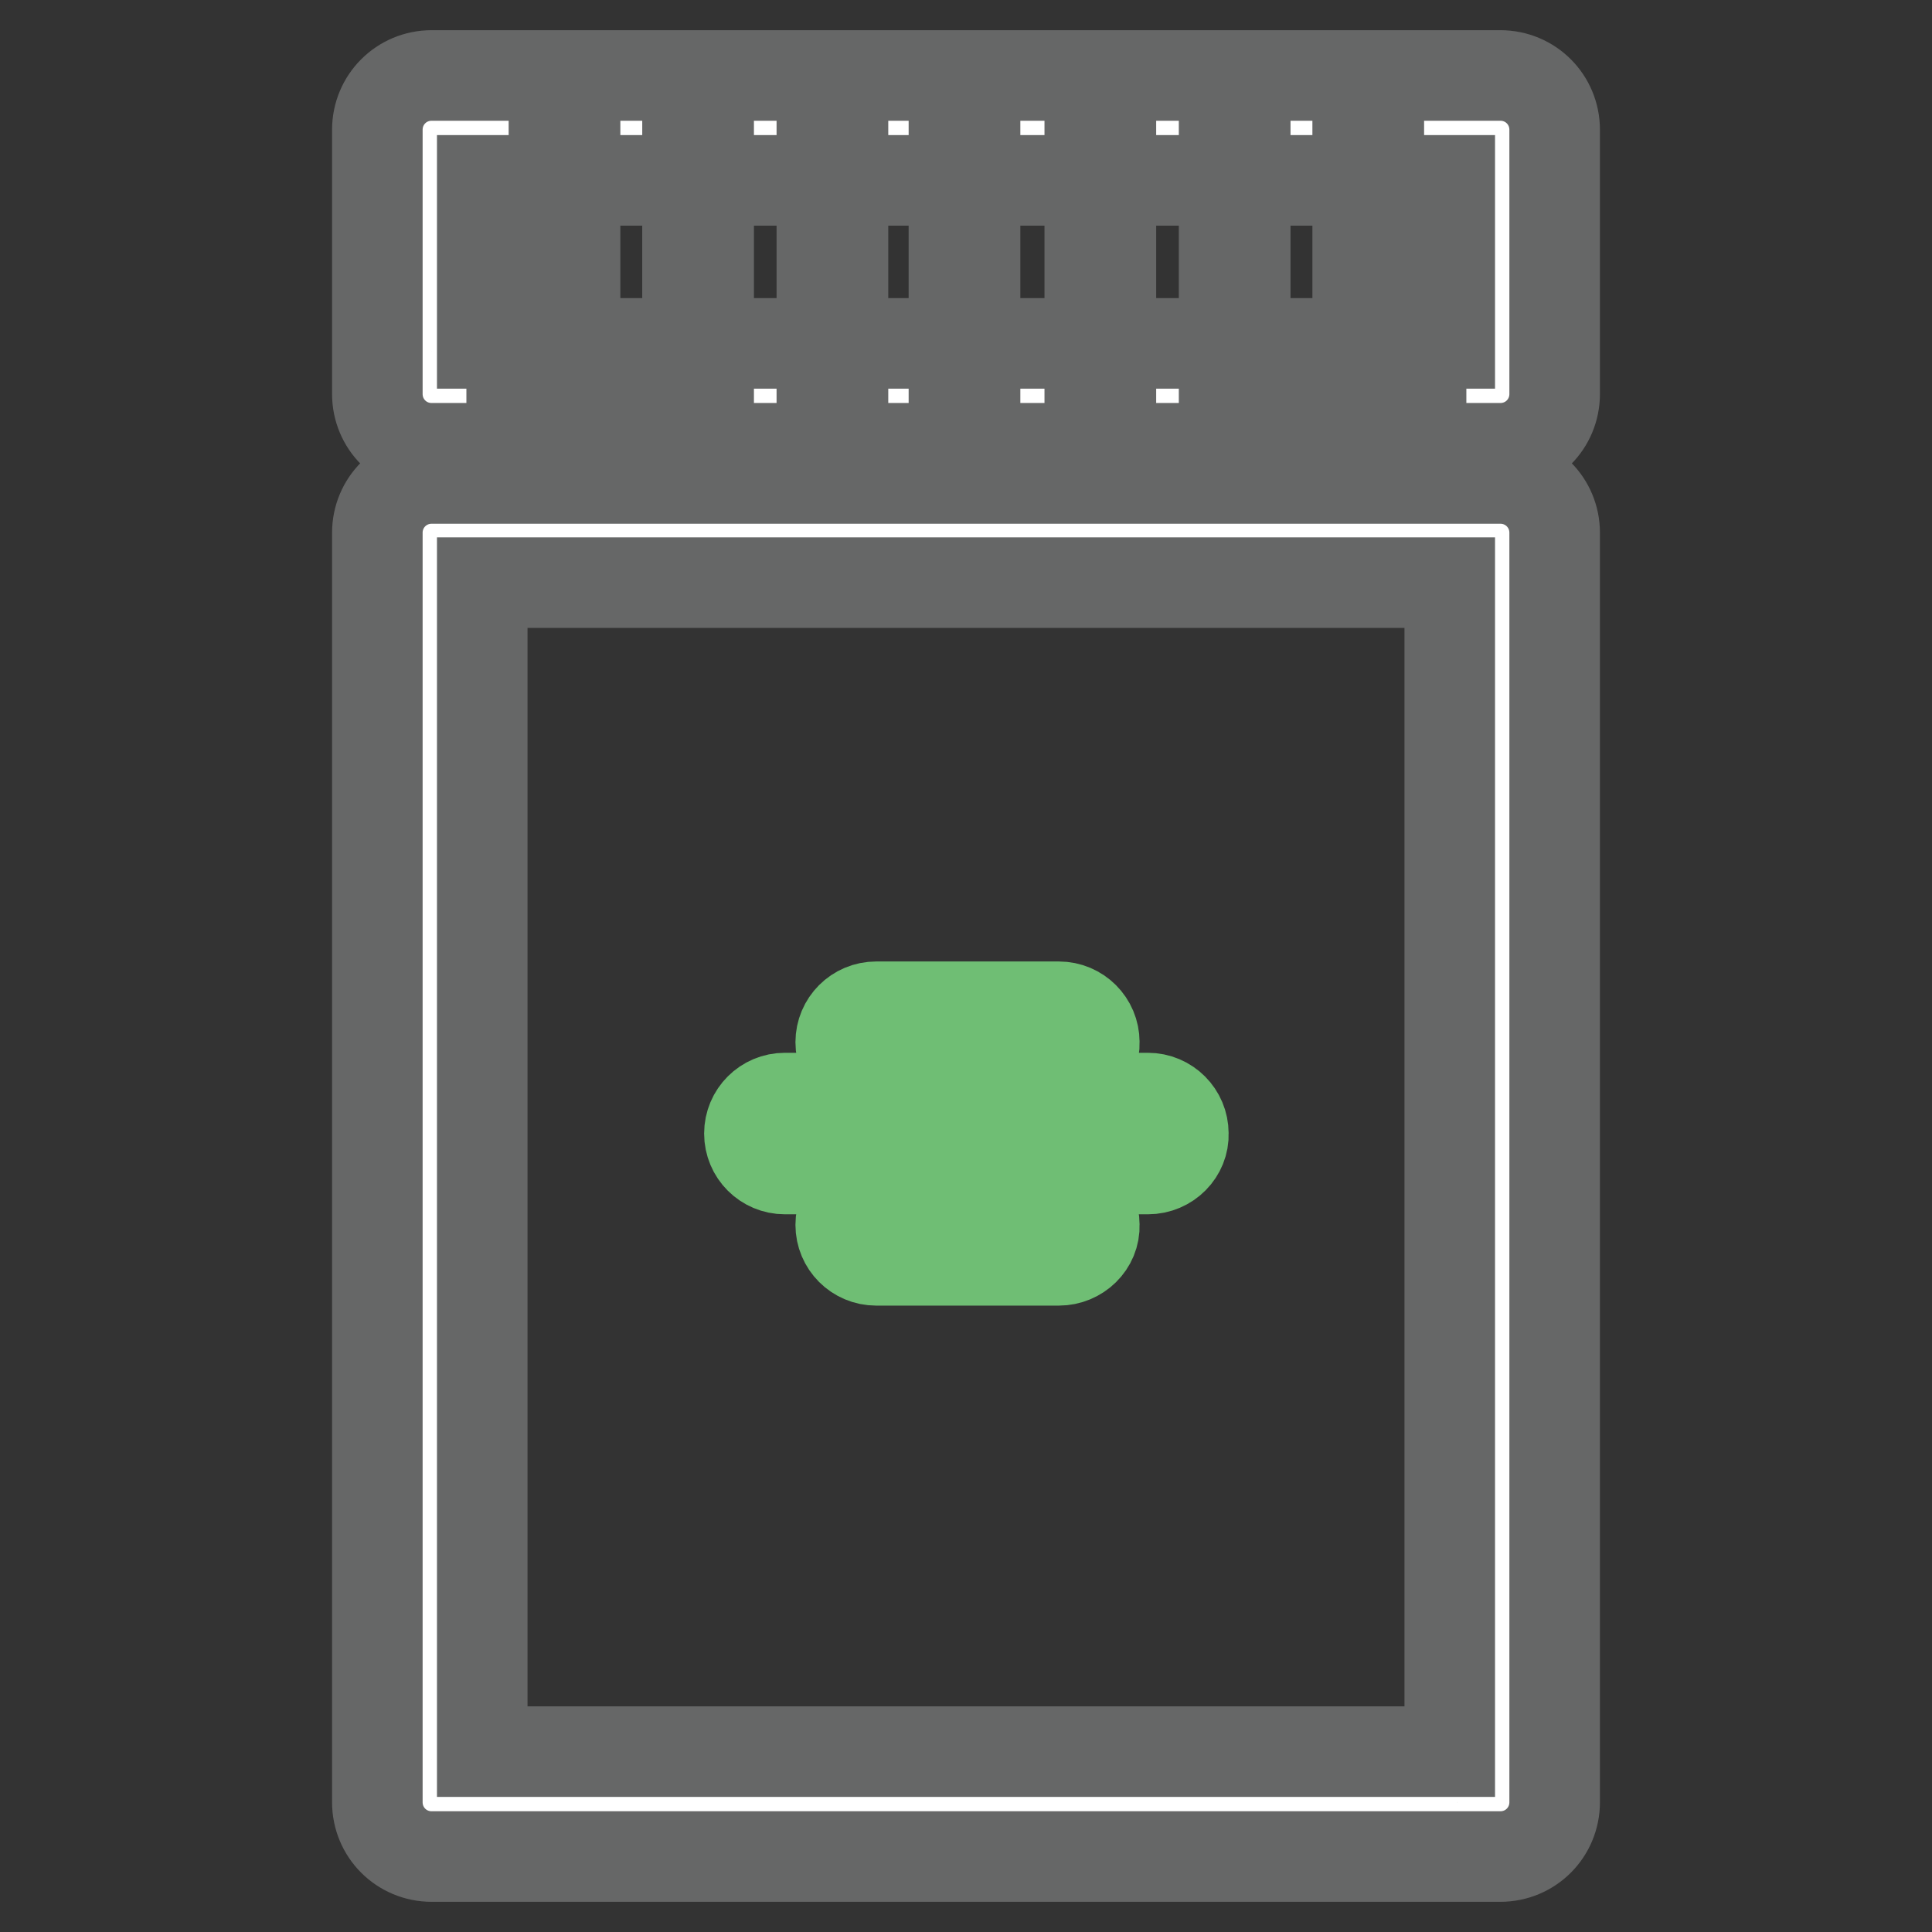
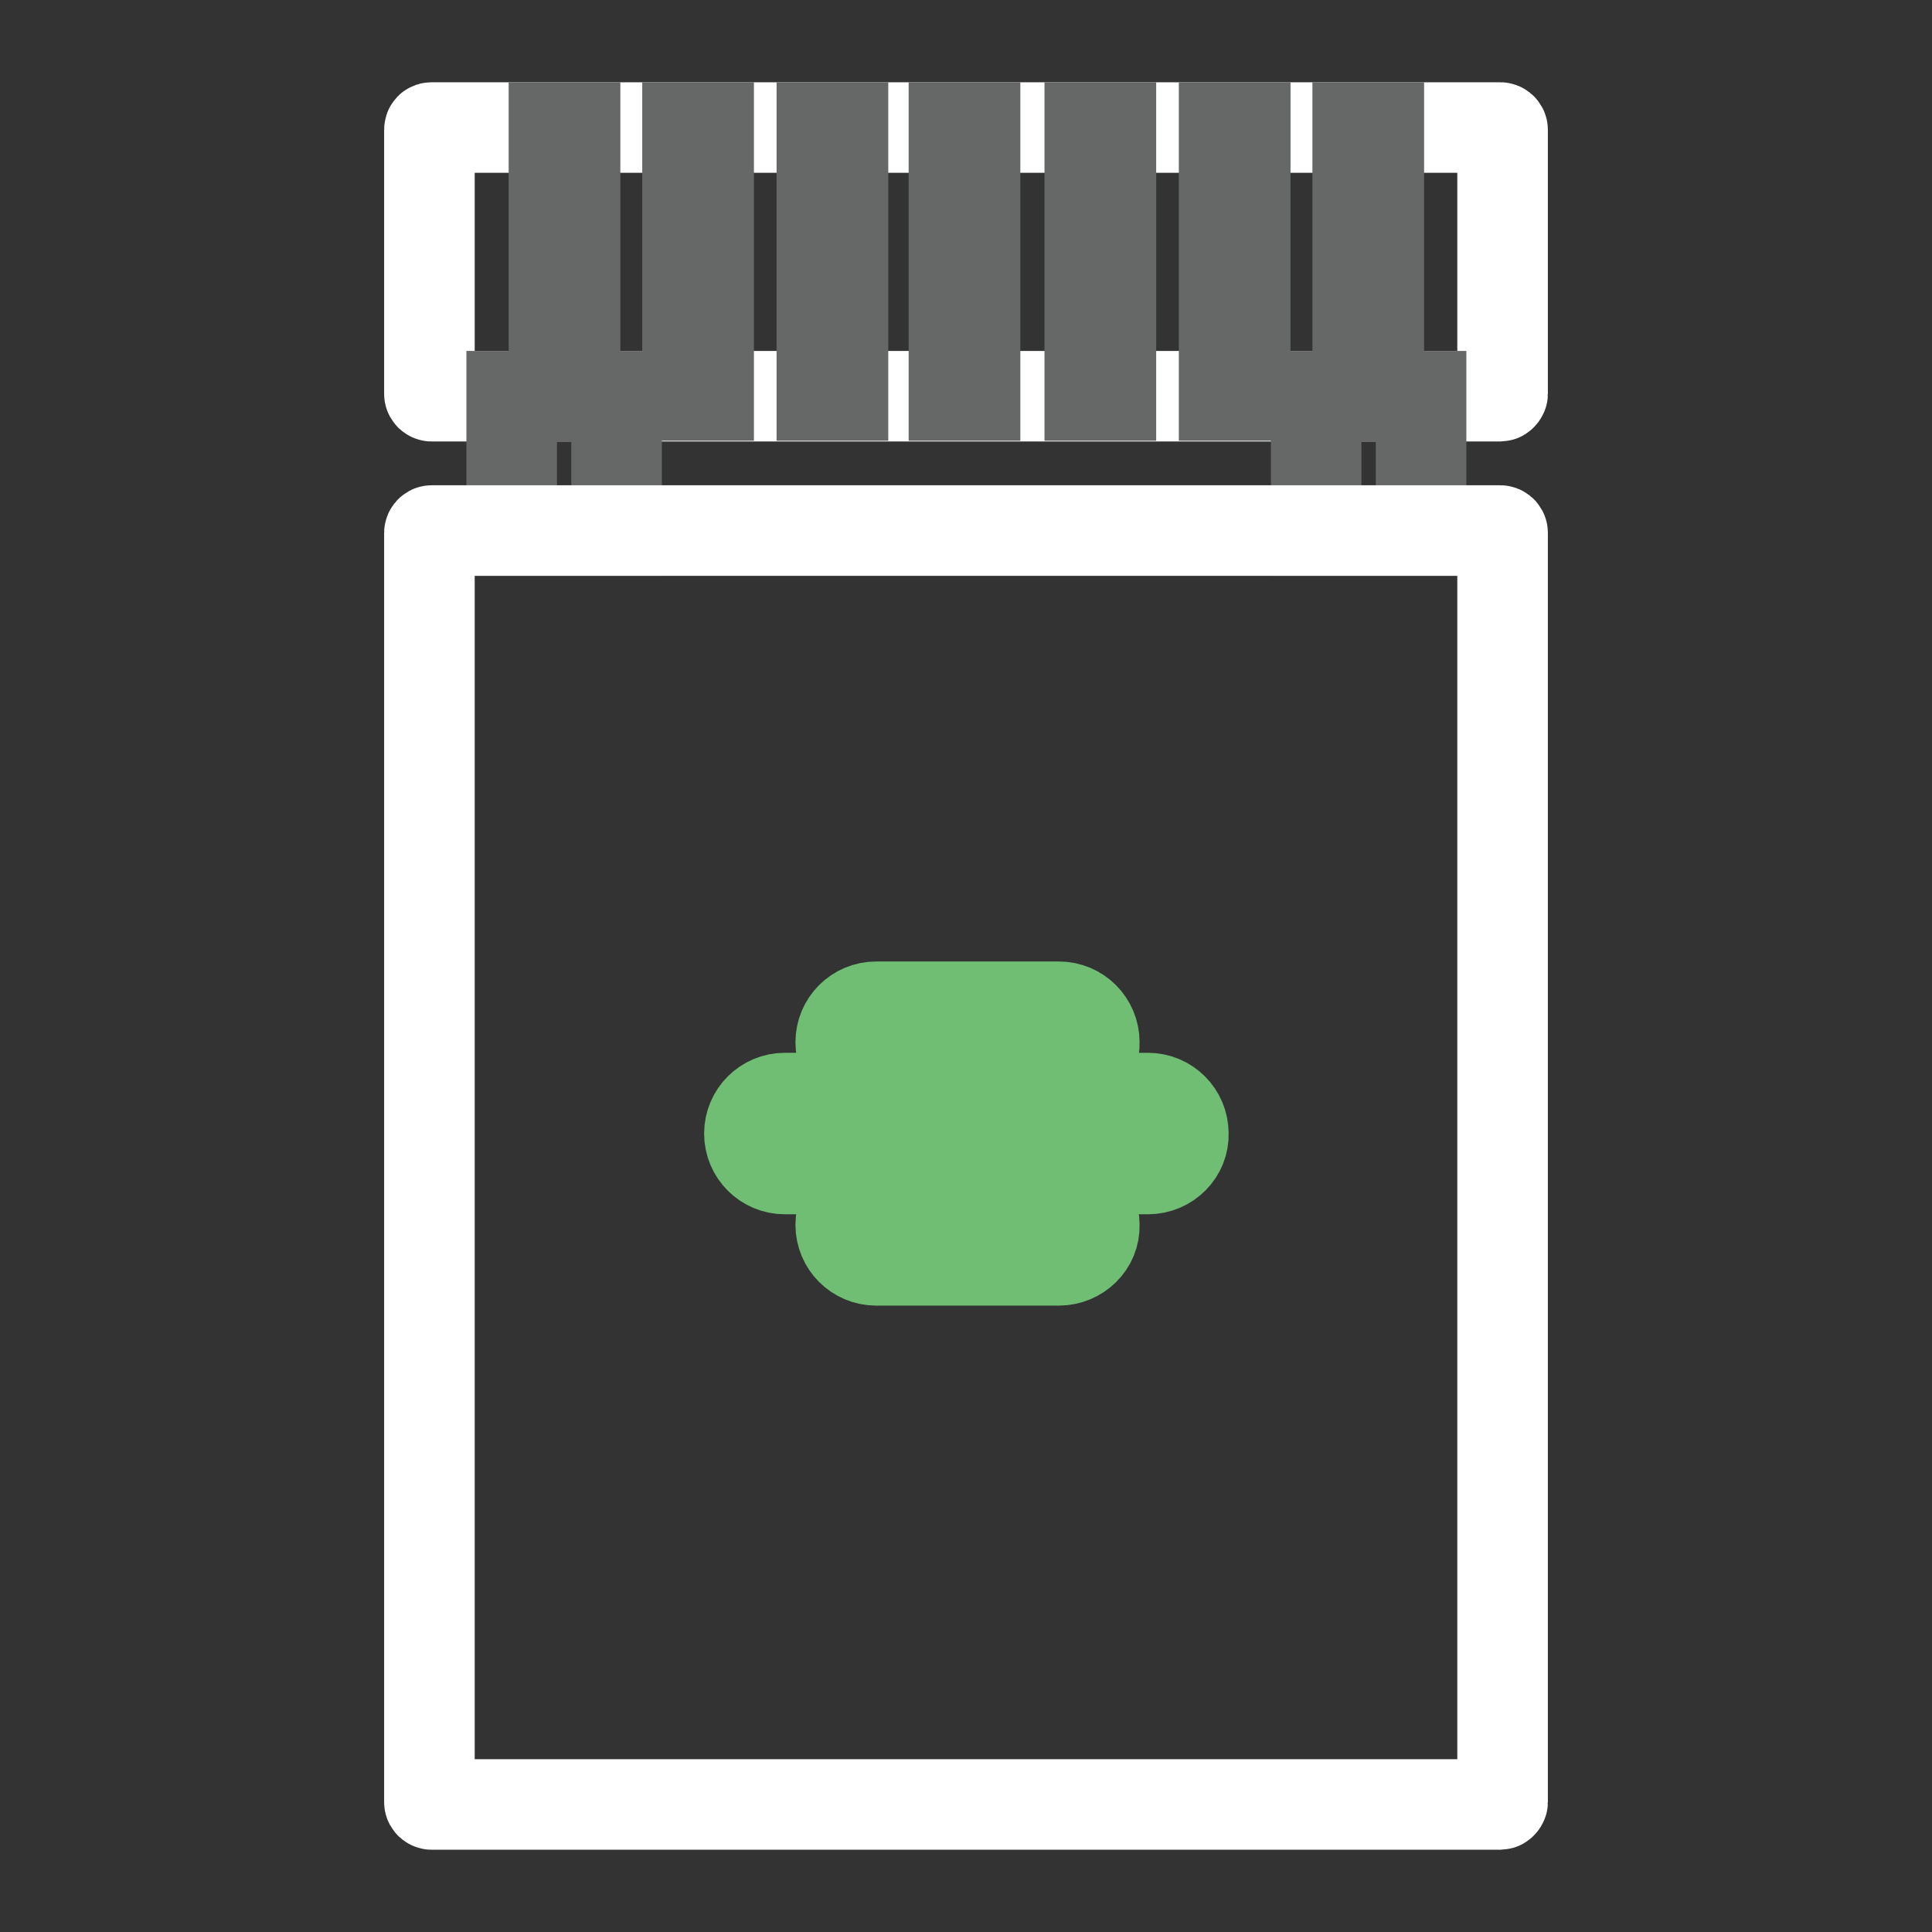
<svg xmlns="http://www.w3.org/2000/svg" version="1.1" x="0px" y="0px" viewBox="0 0 256 256" enable-background="new 0 0 256 256" xml:space="preserve">
  <rect x="0" y="0" width="256" height="256" fill="#333333" stroke="none" />
  <g>
    <path stroke-width="12" fill-opacity="0" stroke="#ffffff" d="M198.8,52.5H57.2c-0.1,0-0.3-0.1-0.3-0.3v-35c0-0.2,0.1-0.3,0.3-0.3h141.6c0.1,0,0.3,0.1,0.3,0.3v35 C199.1,52.3,198.9,52.5,198.8,52.5z" />
-     <path stroke-width="12" fill-opacity="0" stroke="#666767" d="M198.8,59.4H57.2c-4,0-7.2-3.2-7.2-7.2v-35c0-4,3.2-7.2,7.2-7.2h141.6c4,0,7.2,3.2,7.2,7.2v35 C206,56.2,202.8,59.4,198.8,59.4z M63.9,45.5h128.2V23.9H63.9V45.5z" />
    <path stroke-width="12" fill-opacity="0" stroke="#666767" d="M73.4,16.9h2.8v35.5h-2.8V16.9z M91.1,16.9h2.8v35.5h-2.8V16.9z M108.9,16.9h2.8v35.5h-2.8V16.9z  M126.4,16.9h2.8v35.5h-2.8V16.9z M144.4,16.9h2.8v35.5h-2.8V16.9z M162.2,16.9h2.8v35.5h-2.8V16.9z M179.9,16.9h2.8v35.5h-2.8 V16.9z M67.8,52.5h13.9v17.8H67.8V52.5z M174.4,52.5h13.9v17.8h-13.9V52.5z" />
    <path stroke-width="12" fill-opacity="0" stroke="#ffffff" d="M198.8,239.1H57.2c-0.1,0-0.3-0.1-0.3-0.3V70.6c0-0.1,0.1-0.3,0.3-0.3h141.6c0.1,0,0.3,0.1,0.3,0.3v168.2 C199.1,238.9,198.9,239.1,198.8,239.1z" />
-     <path stroke-width="12" fill-opacity="0" stroke="#666767" d="M198.8,246H57.2c-4,0-7.2-3.2-7.2-7.2V70.6c0-4,3.2-7.2,7.2-7.2h141.6c4,0,7.2,3.2,7.2,7.2v168.2 C206,242.8,202.8,246,198.8,246z M63.9,232.1h128.2V77.2H63.9V232.1z" />
    <path stroke-width="12" fill-opacity="0" stroke="#6fbe74" d="M152.1,154.9H104c-2.6,0-4.7-2.1-4.7-4.7s2.1-4.7,4.7-4.7h48.1c2.6,0,4.7,2.1,4.7,4.7 C156.9,152.7,154.8,154.9,152.1,154.9z M140.3,167h-24.2c-2.6,0-4.7-2.1-4.7-4.7s2.1-4.7,4.7-4.7h24.2c2.6,0,4.7,2.1,4.7,4.7 C145.1,164.9,142.9,167,140.3,167z M140.3,142.8h-24.2c-2.6,0-4.7-2.1-4.7-4.7s2.1-4.7,4.7-4.7h24.2c2.6,0,4.7,2.1,4.7,4.7 C145.1,140.7,142.9,142.8,140.3,142.8z" />
  </g>
</svg>